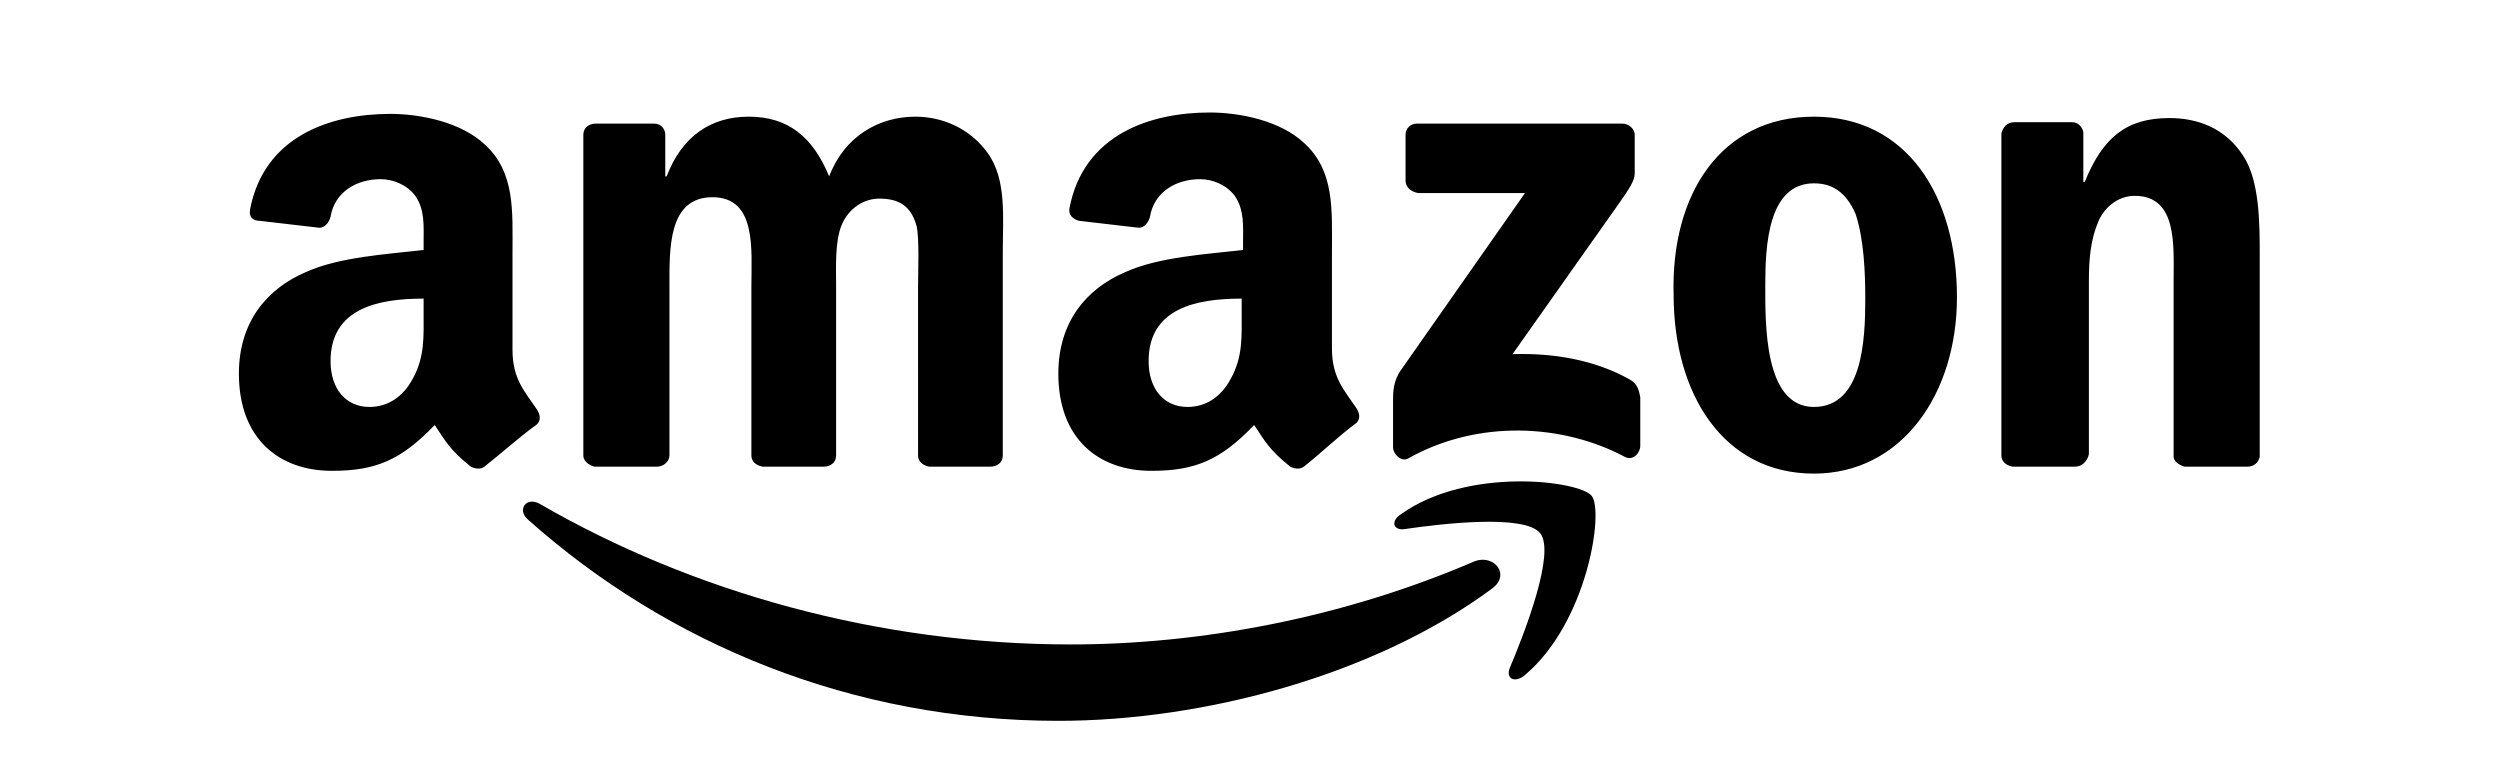
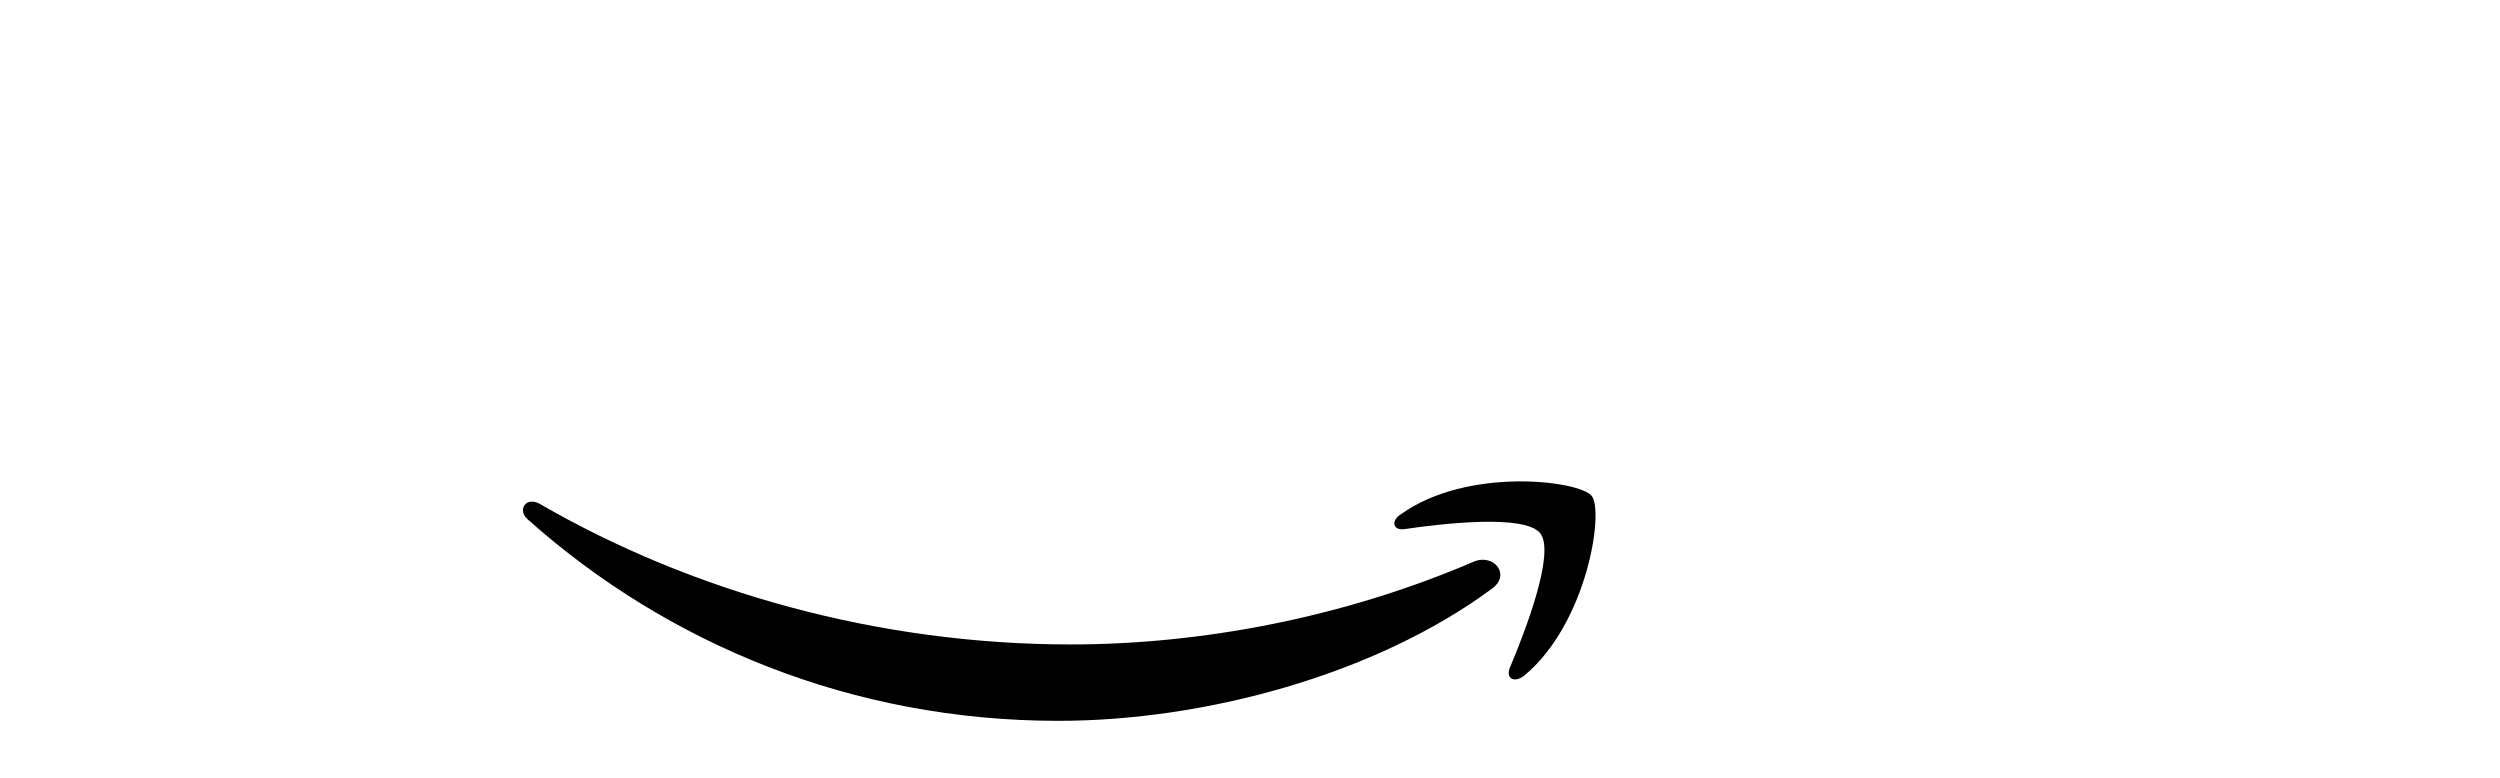
<svg xmlns="http://www.w3.org/2000/svg" version="1.1" id="レイヤー_1" x="0px" y="0px" width="180px" height="56px" viewBox="0 0 180 56" style="enable-background:new 0 0 180 56;" xml:space="preserve">
  <style type="text/css">
	.st0{fill-rule:evenodd;clip-rule:evenodd;}
</style>
  <g>
    <path class="st0" d="M107.4,42.4c-8.4,6.2-20.7,9.5-31.2,9.5c-14.8,0-28.1-5.5-38.2-14.5c-0.8-0.7-0.1-1.7,0.9-1.1   c10.9,6.3,24.3,10.1,38.2,10.1c9.3,0,19.6-1.9,29.1-6C107.6,39.9,108.8,41.4,107.4,42.4L107.4,42.4z" />
    <path class="st0" d="M110.9,38.4c-1.1-1.4-7.1-0.7-9.8-0.3c-0.8,0.1-1-0.6-0.2-1.1c4.8-3.4,12.8-2.4,13.7-1.3   c0.9,1.1-0.3,9.1-4.8,12.9c-0.7,0.6-1.4,0.3-1.1-0.5C109.8,45.5,112,39.8,110.9,38.4z" />
-     <path class="st0" d="M101.2,13V9.7c0-0.5,0.4-0.8,0.8-0.8h14.8c0.5,0,0.9,0.4,0.9,0.8v2.8c0,0.5-0.4,1.1-1.1,2.1l-7.7,10.9   c2.9-0.1,5.9,0.4,8.4,1.8c0.6,0.3,0.7,0.8,0.8,1.3v3.5c0,0.5-0.5,1.1-1.1,0.8c-4.5-2.4-10.6-2.7-15.6,0.1c-0.5,0.3-1.1-0.3-1.1-0.8   v-3.4c0-0.5,0-1.4,0.6-2.2l8.9-12.7h-7.7C101.6,13.8,101.2,13.5,101.2,13L101.2,13z M47.3,33.6h-4.5c-0.4-0.1-0.8-0.4-0.8-0.8V9.7   c0-0.5,0.4-0.8,0.9-0.8h4.2c0.5,0,0.8,0.4,0.8,0.8v3H48c1.1-2.9,3.2-4.3,5.9-4.3c2.8,0,4.6,1.4,5.8,4.3c1.1-2.9,3.6-4.3,6.2-4.3   c1.9,0,3.9,0.8,5.2,2.6c1.4,1.9,1.1,4.7,1.1,7.2v14.6c0,0.5-0.4,0.8-0.9,0.8h-4.4c-0.5-0.1-0.8-0.4-0.8-0.8V20.6   c0-1,0.1-3.4-0.1-4.3c-0.4-1.5-1.3-2-2.7-2c-1.1,0-2.2,0.7-2.7,1.9c-0.5,1.2-0.4,3.1-0.4,4.4v12.2c0,0.5-0.4,0.8-0.9,0.8h-4.4   c-0.5-0.1-0.8-0.4-0.8-0.8V20.6c0-2.6,0.4-6.4-2.8-6.4s-3.1,3.7-3.1,6.4v12.2C48.2,33.2,47.8,33.6,47.3,33.6L47.3,33.6z M130.6,8.4   c6.7,0,10.3,5.7,10.3,13c0,7-4,12.7-10.3,12.7c-6.5,0-10.1-5.7-10.1-12.9C120.3,14,123.9,8.4,130.6,8.4L130.6,8.4z M130.6,13.2   c-3.3,0-3.5,4.5-3.5,7.3s-0.1,8.8,3.5,8.8c3.5,0,3.7-4.8,3.7-7.8c0-1.9-0.1-4.3-0.7-6.1C132.9,13.8,131.9,13.2,130.6,13.2   L130.6,13.2z M149.4,33.6h-4.5c-0.5-0.1-0.8-0.4-0.8-0.8V9.6c0.1-0.4,0.4-0.8,0.9-0.8h4.2c0.4,0,0.7,0.3,0.8,0.7v3.6h0.1   c1.3-3.2,3-4.6,6.1-4.6c2,0,4,0.7,5.3,2.7c1.2,1.8,1.2,4.9,1.2,7.2v14.5c-0.1,0.4-0.4,0.7-0.9,0.7h-4.5c-0.4-0.1-0.8-0.4-0.8-0.7   V20.3c0-2.6,0.3-6.2-2.8-6.2c-1.1,0-2.1,0.7-2.6,1.8c-0.6,1.4-0.7,2.8-0.7,4.4v12.4C150.3,33.2,149.9,33.6,149.4,33.6L149.4,33.6z    M89.4,22.5c0,1.7,0.1,3.2-0.8,4.8c-0.7,1.3-1.8,2-3.1,2c-1.7,0-2.8-1.3-2.8-3.3c0-3.8,3.4-4.5,6.7-4.5L89.4,22.5z M94,33.5   c-0.3,0.3-0.7,0.3-1.1,0.1c-1.5-1.2-1.8-1.8-2.6-3c-2.4,2.5-4.2,3.3-7.4,3.3c-3.8,0-6.7-2.3-6.7-7c0-3.7,2-6.1,4.8-7.3   c2.4-1.1,5.9-1.3,8.5-1.6v-0.6c0-1.1,0.1-2.3-0.6-3.3c-0.6-0.8-1.6-1.2-2.5-1.2c-1.7,0-3.3,0.9-3.6,2.7c-0.1,0.4-0.4,0.8-0.8,0.8   l-4.3-0.5c-0.4-0.1-0.8-0.4-0.7-0.9c1-5.3,5.8-6.9,10.1-6.9c2.2,0,5.1,0.6,6.8,2.2c2.2,2,2,4.8,2,7.8v7c0,2.1,0.9,3,1.7,4.2   c0.3,0.4,0.4,0.9,0,1.2C96.5,31.3,94.9,32.8,94,33.5L94,33.5z M30.5,22.5c0,1.7,0.1,3.2-0.8,4.8c-0.7,1.3-1.8,2-3.1,2   c-1.7,0-2.8-1.3-2.8-3.3c0-3.8,3.4-4.5,6.7-4.5V22.5z M35,33.5c-0.3,0.3-0.7,0.3-1.1,0.1c-1.5-1.2-1.8-1.8-2.6-3   c-2.4,2.5-4.2,3.3-7.4,3.3c-3.8,0-6.7-2.3-6.7-7c0-3.7,2-6.1,4.8-7.3c2.4-1.1,5.9-1.3,8.5-1.6v-0.6c0-1.1,0.1-2.3-0.6-3.3   c-0.6-0.8-1.6-1.2-2.5-1.2c-1.7,0-3.3,0.9-3.6,2.7c-0.1,0.4-0.4,0.8-0.8,0.8l-4.3-0.5c-0.4,0-0.8-0.2-0.7-0.8   c1-5.3,5.8-6.9,10.1-6.9c2.2,0,5.1,0.6,6.8,2.2c2.2,2,2,4.8,2,7.8v7c0,2.1,0.9,3,1.7,4.2c0.3,0.4,0.4,0.9,0,1.2   C37.6,31.3,35.9,32.8,35,33.5L35,33.5z" />
  </g>
</svg>